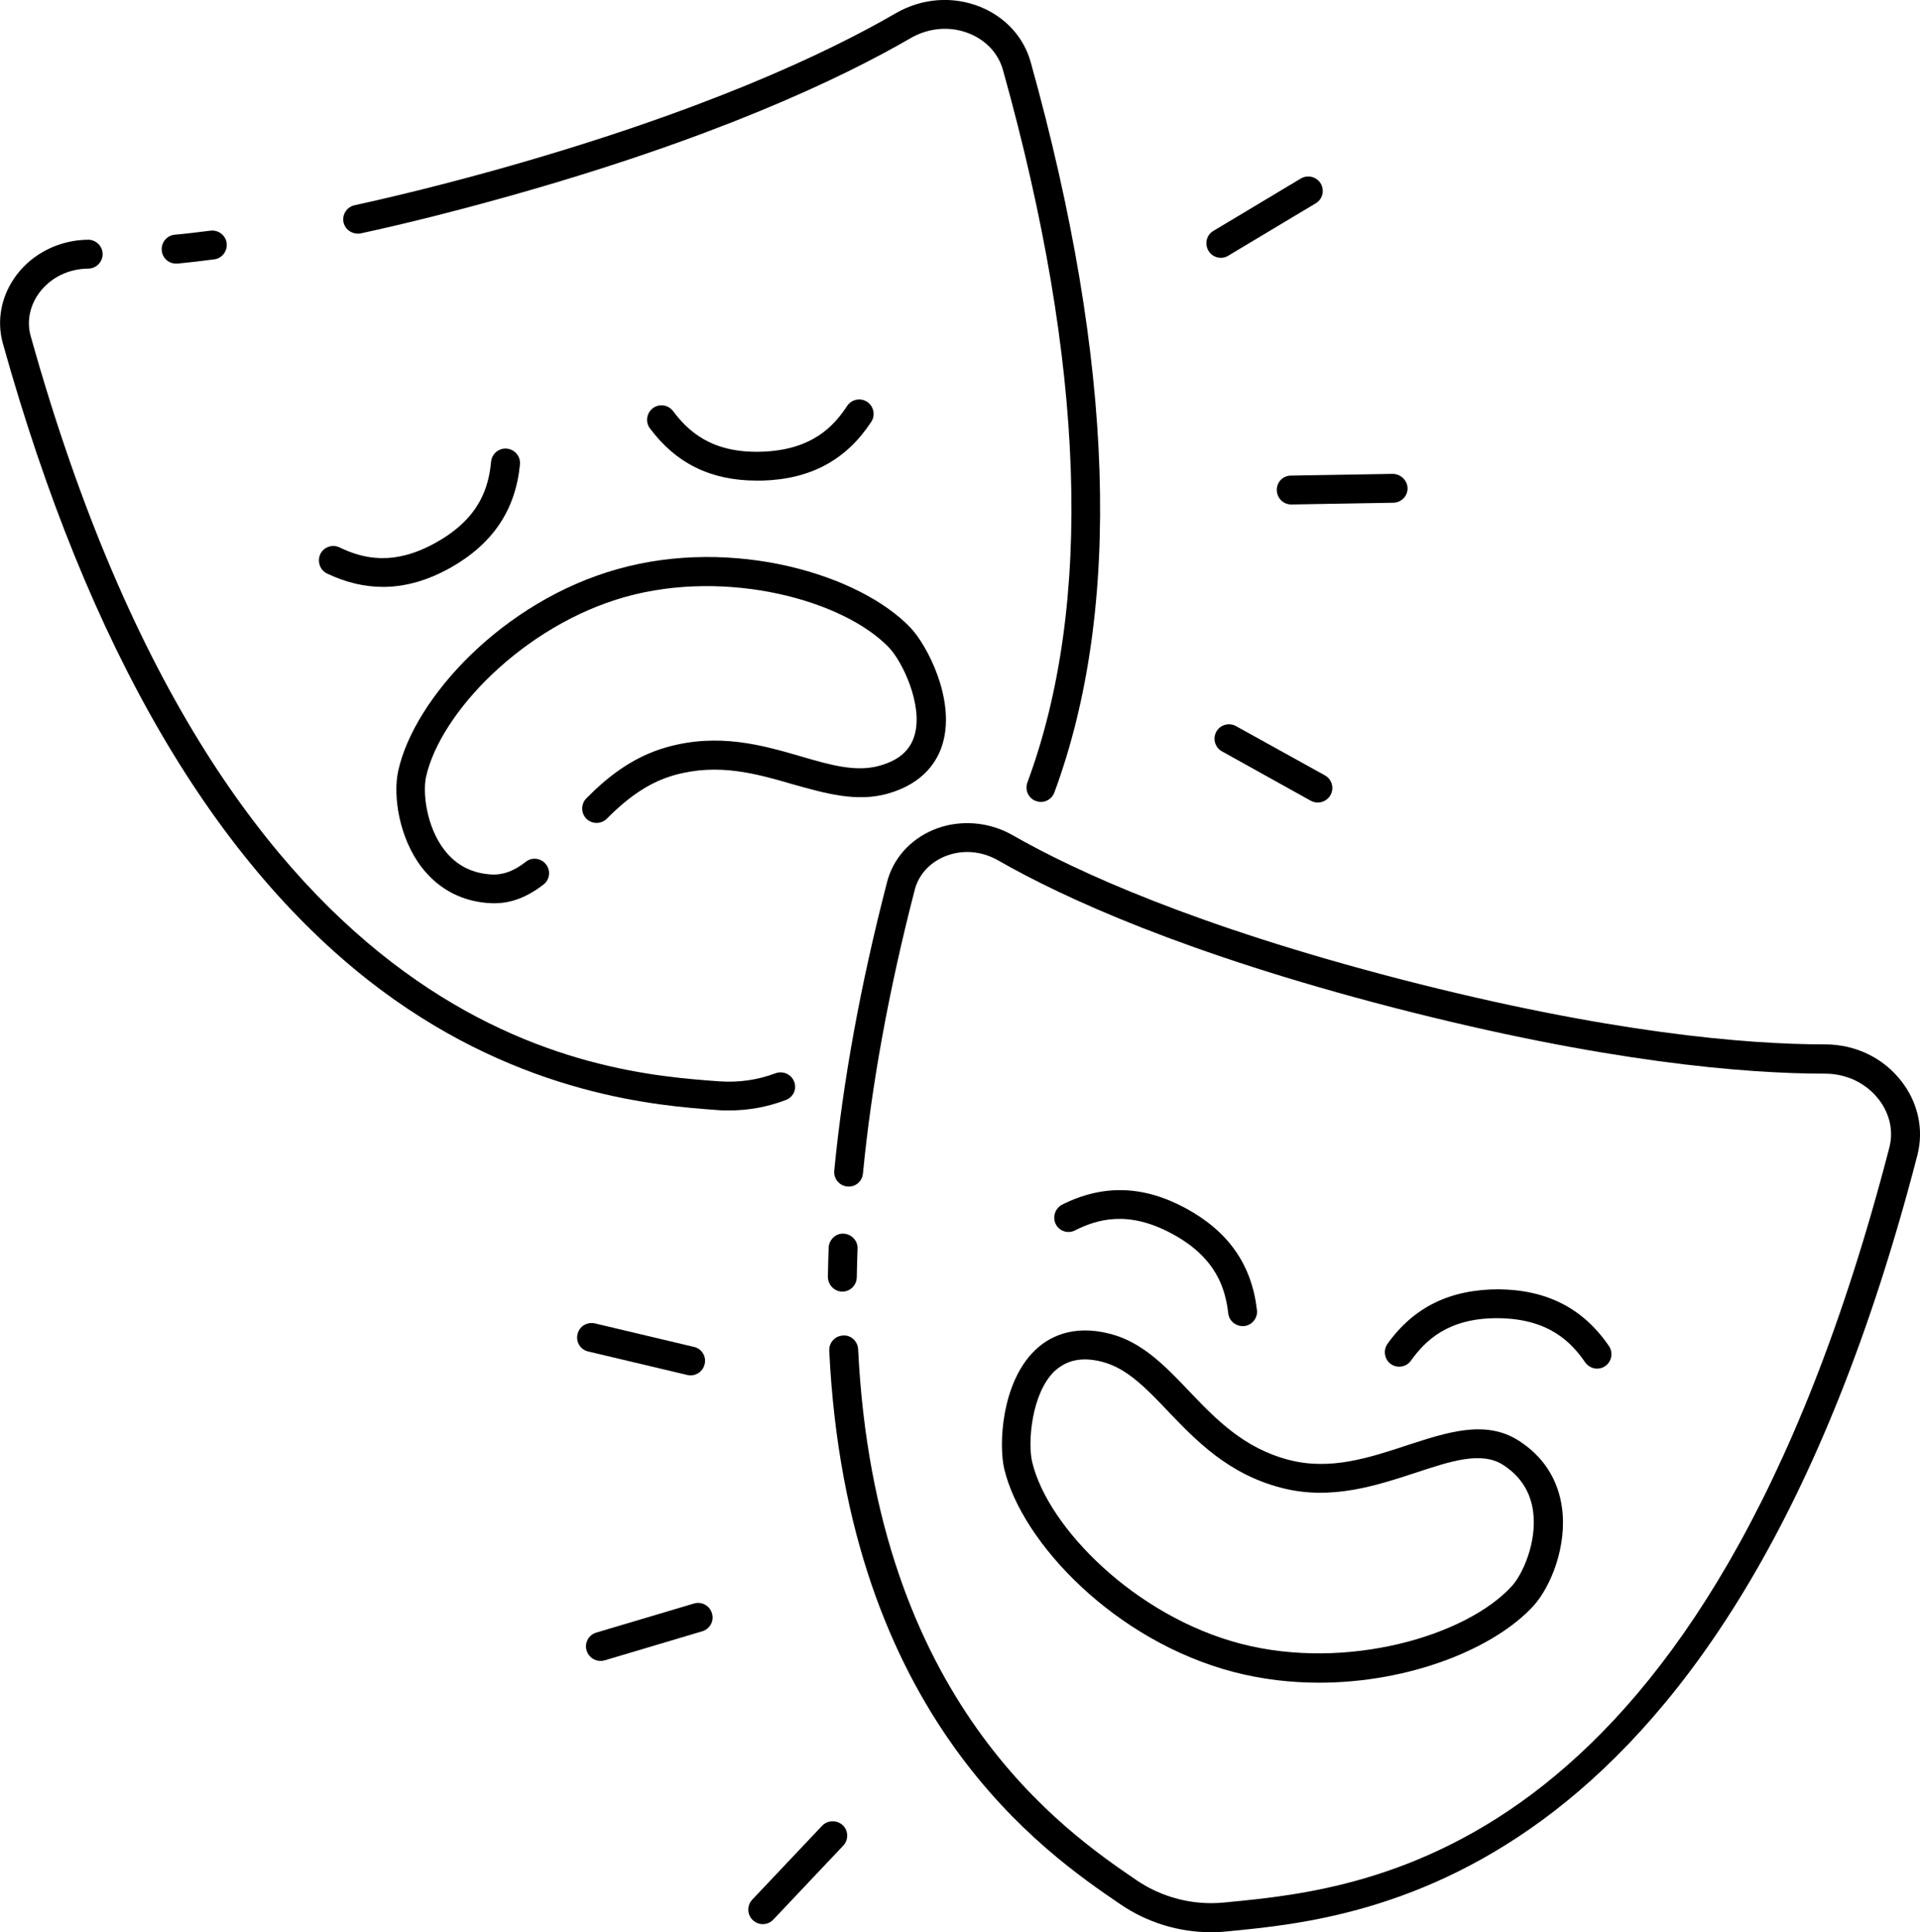
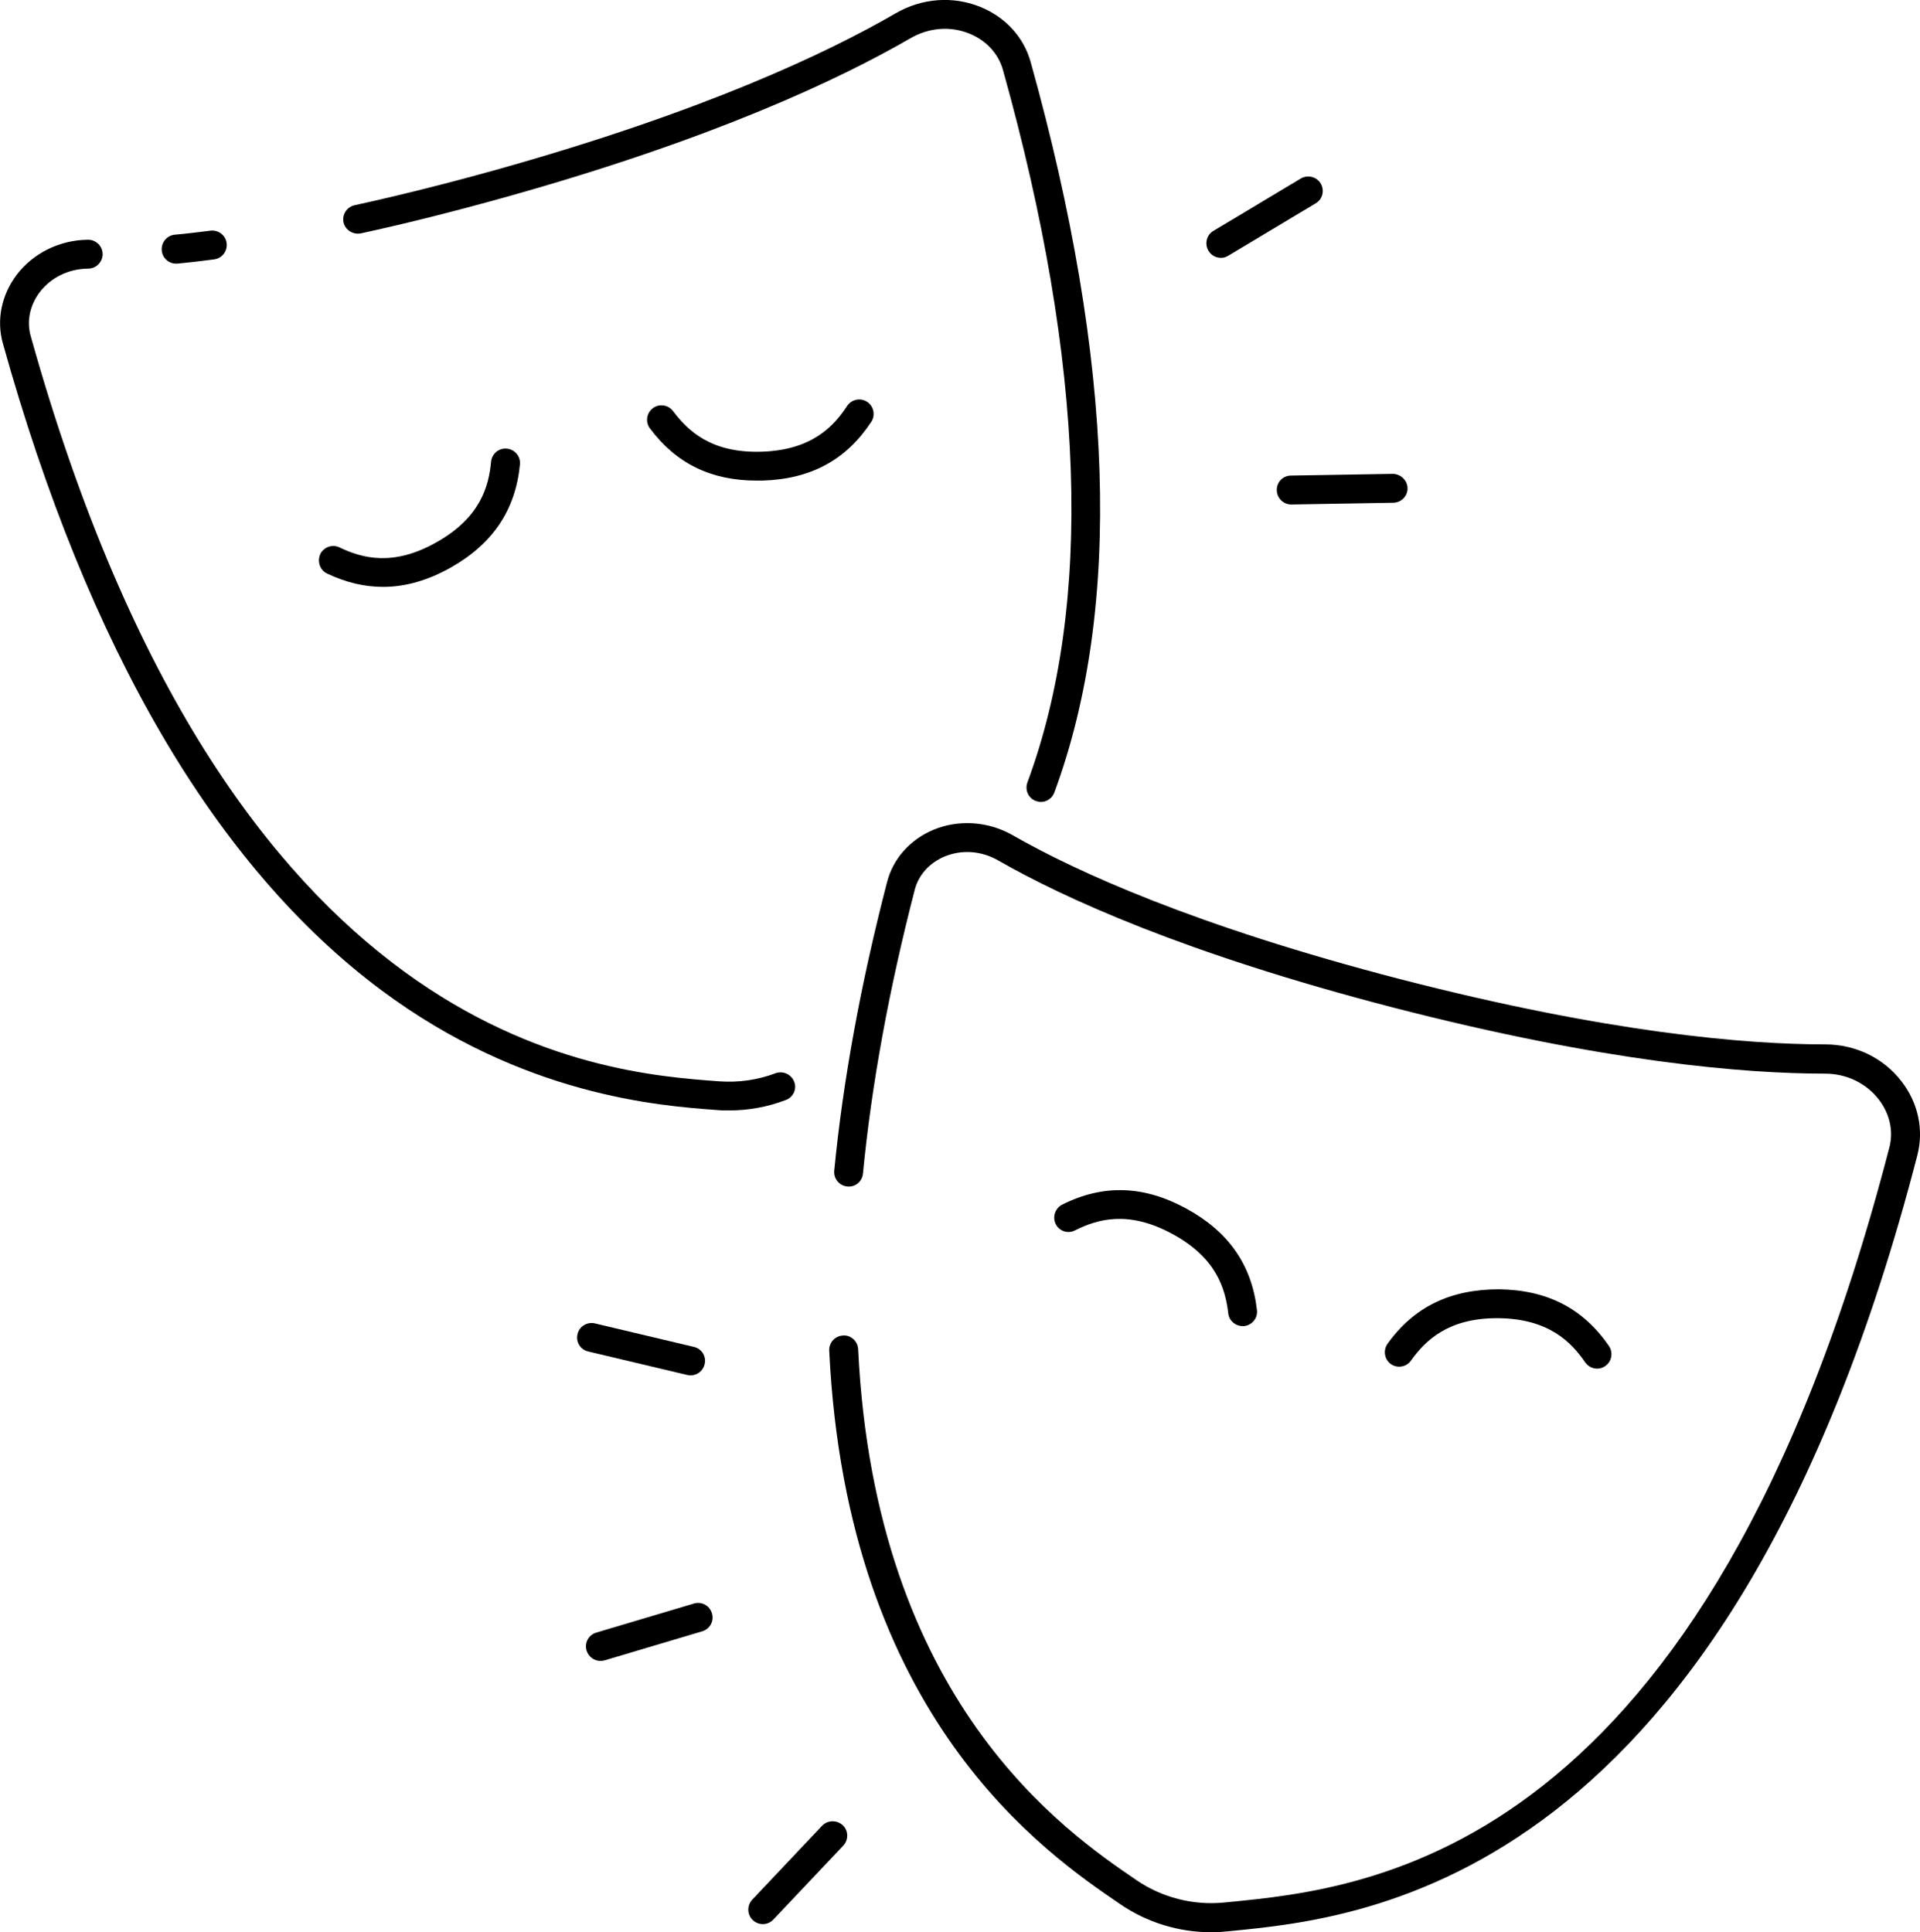
<svg xmlns="http://www.w3.org/2000/svg" version="1.1" id="Livello_1" x="0px" y="0px" viewBox="0 0 99.7 100.35" style="enable-background:new 0 0 99.7 100.35;" xml:space="preserve">
  <g>
-     <path d="M43.73,67.08h0.01c0.41,0,0.74-0.33,0.75-0.74c0.01-0.49,0.02-0.98,0.04-1.49c0.02-0.41-0.31-0.76-0.72-0.78   c-0.4-0.03-0.76,0.31-0.78,0.72c-0.02,0.51-0.03,1.02-0.04,1.52C42.99,66.73,43.32,67.07,43.73,67.08z" />
    <path d="M98.74,56.16c-0.94-1.22-2.39-1.92-3.97-1.92c-4.08,0-11.22-0.59-22.03-3.38c-10.69-2.77-16.86-5.6-20.15-7.48   c-1.27-0.73-2.82-0.83-4.13-0.28c-1.21,0.51-2.09,1.5-2.4,2.72c-1.37,5.29-2.29,10.33-2.74,14.98c-0.04,0.41,0.26,0.78,0.67,0.82   c0.42,0.05,0.78-0.26,0.82-0.67c0.44-4.56,1.34-9.52,2.69-14.74c0.2-0.77,0.76-1.39,1.53-1.72c0.9-0.38,1.93-0.31,2.81,0.2   c3.37,1.93,9.67,4.83,20.52,7.64c10.96,2.83,18.23,3.43,22.41,3.43c1.11,0,2.13,0.49,2.79,1.34c0.57,0.74,0.77,1.64,0.55,2.49   c-9.52,36.79-26.93,38.48-34.37,39.2l-0.21,0.02c-1.58,0.15-3.19-0.26-4.51-1.16c-3.71-2.53-13.57-9.26-14.46-27.58   c-0.02-0.41-0.38-0.75-0.79-0.71c-0.41,0.02-0.73,0.37-0.71,0.79c0.92,19.07,11.23,26.1,15.12,28.75c1.39,0.95,3.04,1.45,4.7,1.45   c0.27,0,0.53-0.01,0.8-0.04l0.21-0.02c7.08-0.69,25.9-2.51,35.68-40.32C99.9,58.65,99.6,57.27,98.74,56.16z" />
    <path d="M55.82,63.9c1.14-0.57,2.75-1.07,5.05,0.18c2.3,1.24,2.76,2.86,2.91,4.13c0.04,0.38,0.37,0.66,0.74,0.66   c0.03,0,0.06,0,0.09,0c0.41-0.05,0.71-0.42,0.66-0.83c-0.27-2.36-1.48-4.08-3.68-5.28c-2.21-1.2-4.31-1.26-6.43-0.2   c-0.37,0.19-0.52,0.64-0.34,1.01S55.45,64.09,55.82,63.9z" />
    <path d="M73.27,70.66c0.74-1.03,1.91-2.2,4.46-2.2c0.03,0,0.06,0,0.08,0c2.61,0.03,3.78,1.24,4.5,2.29   c0.15,0.21,0.38,0.33,0.62,0.33c0.15,0,0.29-0.04,0.42-0.13c0.34-0.23,0.43-0.7,0.2-1.04c-1.34-1.96-3.21-2.92-5.72-2.95   c-2.5,0-4.4,0.9-5.78,2.83c-0.24,0.34-0.16,0.81,0.17,1.05C72.56,71.08,73.03,71,73.27,70.66z" />
-     <path d="M52.15,76.3c0.92,3.82,5.74,8.93,11.93,10.54c1.46,0.38,2.96,0.55,4.42,0.55c4.71,0,9.09-1.77,11.12-3.98   c0.92-1.01,1.76-3.13,1.49-5.1c-0.2-1.49-0.99-2.7-2.28-3.51c-1.71-1.07-3.67-0.42-5.76,0.26c-1.97,0.65-4,1.32-6.14,0.76   c-2.35-0.61-3.8-2.12-5.2-3.59c-1.24-1.3-2.42-2.53-4.09-2.96c-1.98-0.51-3.23,0.2-3.92,0.88C52,71.84,51.85,75.04,52.15,76.3z    M56.33,70.6c0.28,0,0.59,0.04,0.92,0.13c1.26,0.33,2.25,1.35,3.38,2.54c1.47,1.54,3.15,3.29,5.91,4c2.56,0.67,4.91-0.11,6.99-0.79   c1.81-0.6,3.38-1.11,4.49-0.42c0.92,0.58,1.45,1.4,1.59,2.44c0.21,1.59-0.54,3.26-1.11,3.88c-2.37,2.59-8.58,4.41-14.06,2.99   c-5.47-1.42-10.02-6.02-10.84-9.43c-0.24-0.99-0.05-3.55,1.15-4.72C55.19,70.81,55.71,70.6,56.33,70.6z" />
    <path d="M41.24,56.18c-0.15-0.39-0.58-0.58-0.97-0.44c-0.93,0.35-1.91,0.49-2.91,0.42c-6.3-0.46-25.47-1.86-35.77-38.72   c-0.21-0.76-0.04-1.58,0.46-2.25c0.59-0.78,1.51-1.23,2.53-1.24c0.41,0,0.75-0.34,0.75-0.75s-0.34-0.75-0.75-0.75l0,0   c-1.47,0.01-2.86,0.69-3.72,1.83c-0.79,1.05-1.05,2.35-0.71,3.56C4.58,33.7,11.19,44.99,19.78,51.41   c7.38,5.5,14.45,6.02,17.47,6.24c0.21,0.02,0.42,0.02,0.62,0.02c1,0,1.99-0.18,2.93-0.54C41.19,56.99,41.39,56.56,41.24,56.18z" />
    <path d="M9.14,13.69c0.03,0,0.05,0,0.08,0c0.6-0.06,1.23-0.13,1.9-0.22c0.41-0.05,0.7-0.43,0.65-0.84s-0.43-0.7-0.84-0.65   c-0.65,0.08-1.27,0.16-1.86,0.21c-0.41,0.04-0.71,0.41-0.67,0.82C8.43,13.4,8.76,13.69,9.14,13.69z" />
    <path d="M18.74,12.12c2.35-0.51,4.85-1.14,7.43-1.86c10.9-3.04,17.49-6.18,21.1-8.27c0.96-0.56,2.09-0.65,3.08-0.24   c0.86,0.35,1.49,1.03,1.73,1.88c4.27,15.28,4.7,27.74,1.27,37.01c-0.14,0.39,0.05,0.82,0.44,0.96c0.09,0.03,0.17,0.05,0.26,0.05   c0.3,0,0.59-0.19,0.7-0.49c3.54-9.58,3.12-22.34-1.23-37.94c-0.36-1.29-1.31-2.33-2.61-2.86c-1.43-0.58-3.03-0.46-4.4,0.33   c-3.53,2.05-10,5.12-20.75,8.13c-2.55,0.71-5.02,1.33-7.35,1.84c-0.4,0.09-0.66,0.49-0.57,0.89C17.93,11.95,18.33,12.2,18.74,12.12   z" />
    <path d="M16.99,29.79c0.97,0.46,1.93,0.69,2.9,0.69c1.17,0,2.34-0.34,3.53-1.01c2.18-1.24,3.35-2.99,3.58-5.35   c0.04-0.41-0.26-0.78-0.68-0.82c-0.41-0.04-0.78,0.26-0.82,0.68c-0.12,1.27-0.55,2.9-2.83,4.18c-2.27,1.29-3.89,0.82-5.04,0.27   c-0.37-0.18-0.82-0.02-1,0.35C16.46,29.17,16.62,29.62,16.99,29.79z" />
-     <path d="M39.29,24.96c0.09,0,0.19,0,0.29,0c2.51-0.07,4.36-1.07,5.66-3.05c0.23-0.35,0.13-0.81-0.21-1.04   c-0.35-0.23-0.81-0.13-1.04,0.21c-0.7,1.07-1.84,2.3-4.45,2.38c-2.62,0.08-3.82-1.09-4.59-2.11c-0.25-0.33-0.72-0.4-1.05-0.15   s-0.4,0.72-0.15,1.05C35.11,24.07,36.92,24.96,39.29,24.96z" />
-     <path d="M46.09,41.22c1.92-0.54,2.63-1.75,2.88-2.67c0.62-2.26-0.82-5.03-1.69-5.95c-2.64-2.77-9.2-4.73-15.19-3.05   c-6,1.67-10.59,6.74-11.41,10.48c-0.29,1.3,0.05,3.51,1.23,5.03c0.9,1.16,2.16,1.8,3.65,1.85c0.04,0,0.08,0,0.12,0   c0.87,0,1.7-0.32,2.54-0.97c0.33-0.25,0.39-0.73,0.13-1.05c-0.25-0.33-0.73-0.39-1.05-0.13c-0.6,0.47-1.15,0.67-1.7,0.66   c-1.05-0.04-1.89-0.46-2.52-1.27c-0.95-1.23-1.13-2.99-0.96-3.79c0.73-3.33,5.07-7.88,10.35-9.36c5.29-1.48,11.35,0.17,13.7,2.64   c0.68,0.71,1.76,2.95,1.33,4.51c-0.22,0.81-0.82,1.34-1.84,1.62c-1.22,0.34-2.54-0.04-4.08-0.49c-1.99-0.58-4.26-1.23-6.94-0.48   c-1.9,0.53-3.24,1.7-4.19,2.66c-0.29,0.29-0.29,0.77,0,1.06s0.77,0.29,1.06,0c1.22-1.23,2.31-1.93,3.53-2.27   c2.27-0.63,4.23-0.07,6.12,0.48C42.88,41.21,44.47,41.67,46.09,41.22z" />
+     <path d="M39.29,24.96c0.09,0,0.19,0,0.29,0c2.51-0.07,4.36-1.07,5.66-3.05c0.23-0.35,0.13-0.81-0.21-1.04   c-0.35-0.23-0.81-0.13-1.04,0.21c-0.7,1.07-1.84,2.3-4.45,2.38c-2.62,0.08-3.82-1.09-4.59-2.11c-0.25-0.33-0.72-0.4-1.05-0.15   s-0.4,0.72-0.15,1.05C35.11,24.07,36.92,24.96,39.29,24.96" />
    <path d="M42.69,94.82l-3.63,3.84c-0.28,0.3-0.27,0.78,0.03,1.06c0.15,0.14,0.33,0.21,0.52,0.21c0.2,0,0.4-0.08,0.55-0.24l3.63-3.84   c0.28-0.3,0.27-0.78-0.03-1.06C43.45,94.51,42.98,94.52,42.69,94.82z" />
    <path d="M36.03,83.28l-5.07,1.51c-0.4,0.12-0.62,0.54-0.5,0.93c0.1,0.33,0.4,0.54,0.72,0.54c0.07,0,0.14-0.01,0.22-0.03l5.07-1.51   c0.4-0.12,0.62-0.54,0.5-0.93C36.85,83.38,36.43,83.16,36.03,83.28z" />
    <path d="M35.69,71.41c0.06,0.01,0.12,0.02,0.17,0.02c0.34,0,0.65-0.23,0.73-0.58c0.1-0.4-0.15-0.81-0.56-0.9l-5.14-1.22   c-0.4-0.09-0.81,0.15-0.9,0.56c-0.1,0.4,0.15,0.81,0.56,0.9L35.69,71.41z" />
    <path d="M63.4,13.39c0.13,0,0.26-0.03,0.38-0.11l4.54-2.72c0.36-0.21,0.47-0.67,0.26-1.03c-0.21-0.35-0.67-0.47-1.03-0.26   l-4.54,2.72c-0.36,0.21-0.47,0.67-0.26,1.03C62.89,13.26,63.14,13.39,63.4,13.39z" />
    <path d="M66.3,25.46c0.01,0.41,0.34,0.74,0.75,0.74h0.01l5.29-0.09c0.42-0.01,0.75-0.35,0.74-0.76s-0.36-0.73-0.76-0.74l-5.29,0.09   C66.62,24.7,66.29,25.04,66.3,25.46z" />
-     <path d="M64.18,37.71c-0.36-0.2-0.82-0.07-1.02,0.29c-0.2,0.36-0.07,0.82,0.29,1.02l4.62,2.57c0.12,0.06,0.24,0.09,0.36,0.09   c0.26,0,0.52-0.14,0.66-0.39c0.2-0.36,0.07-0.82-0.29-1.02L64.18,37.71z" />
  </g>
</svg>